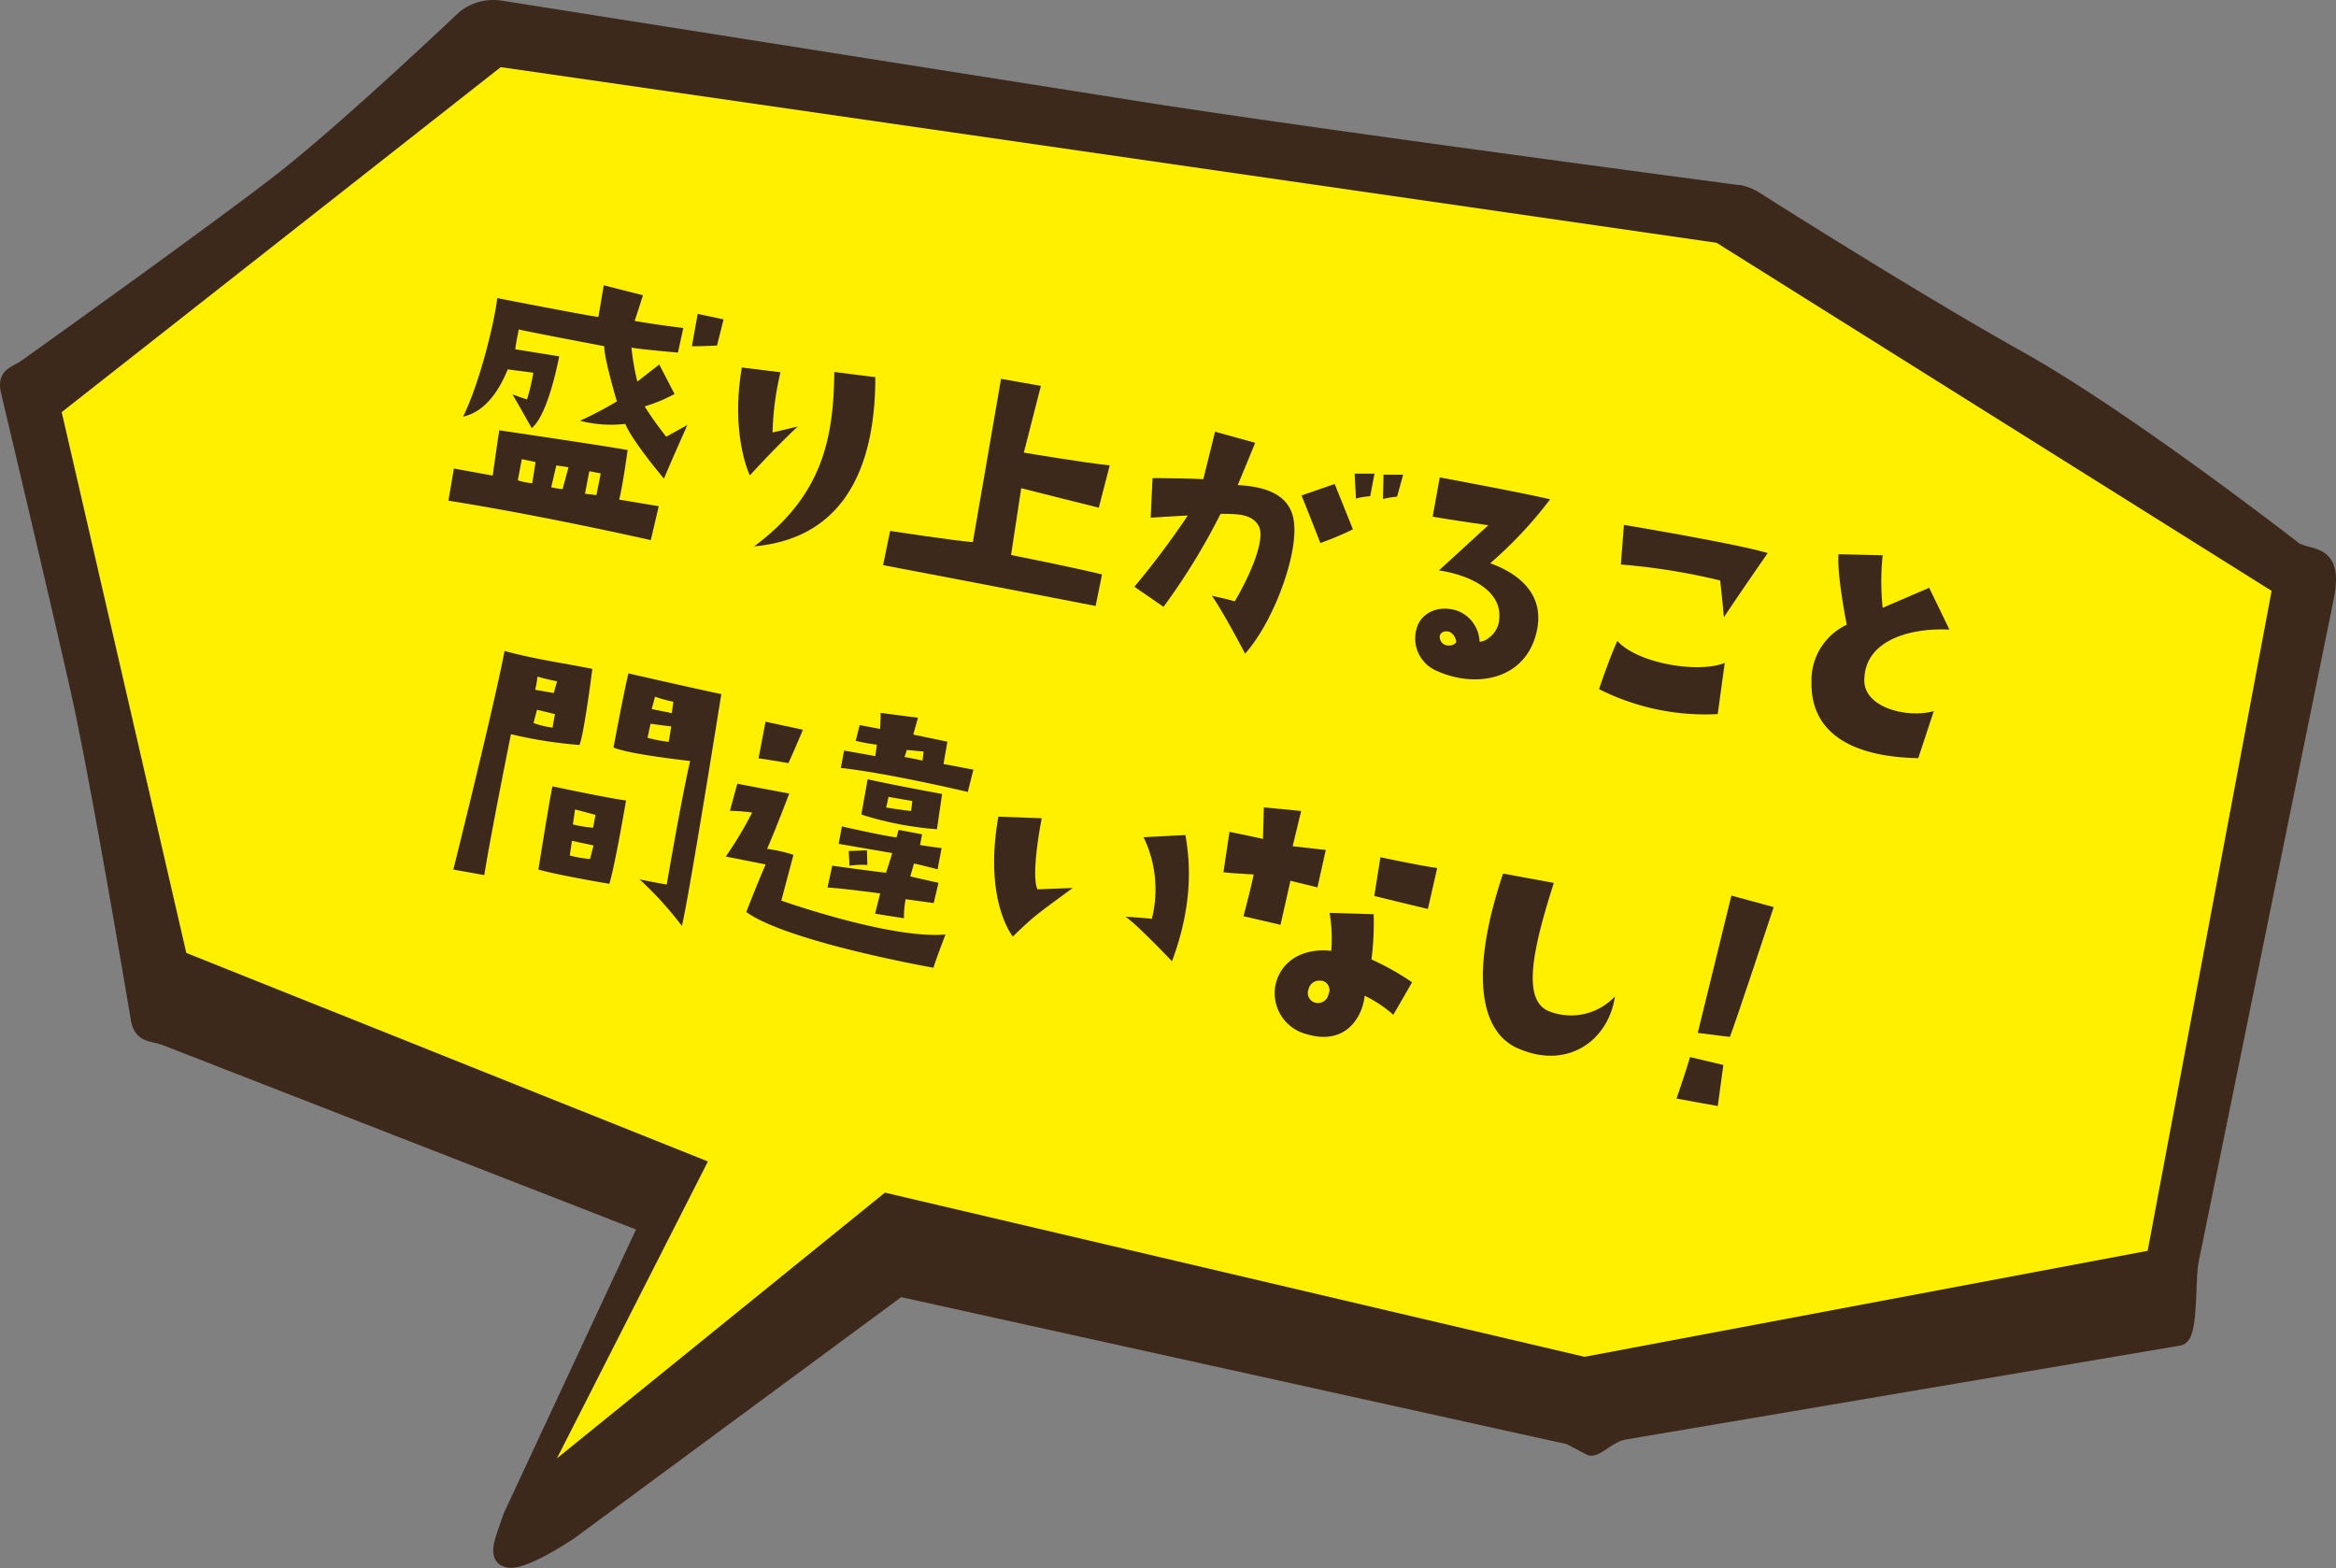
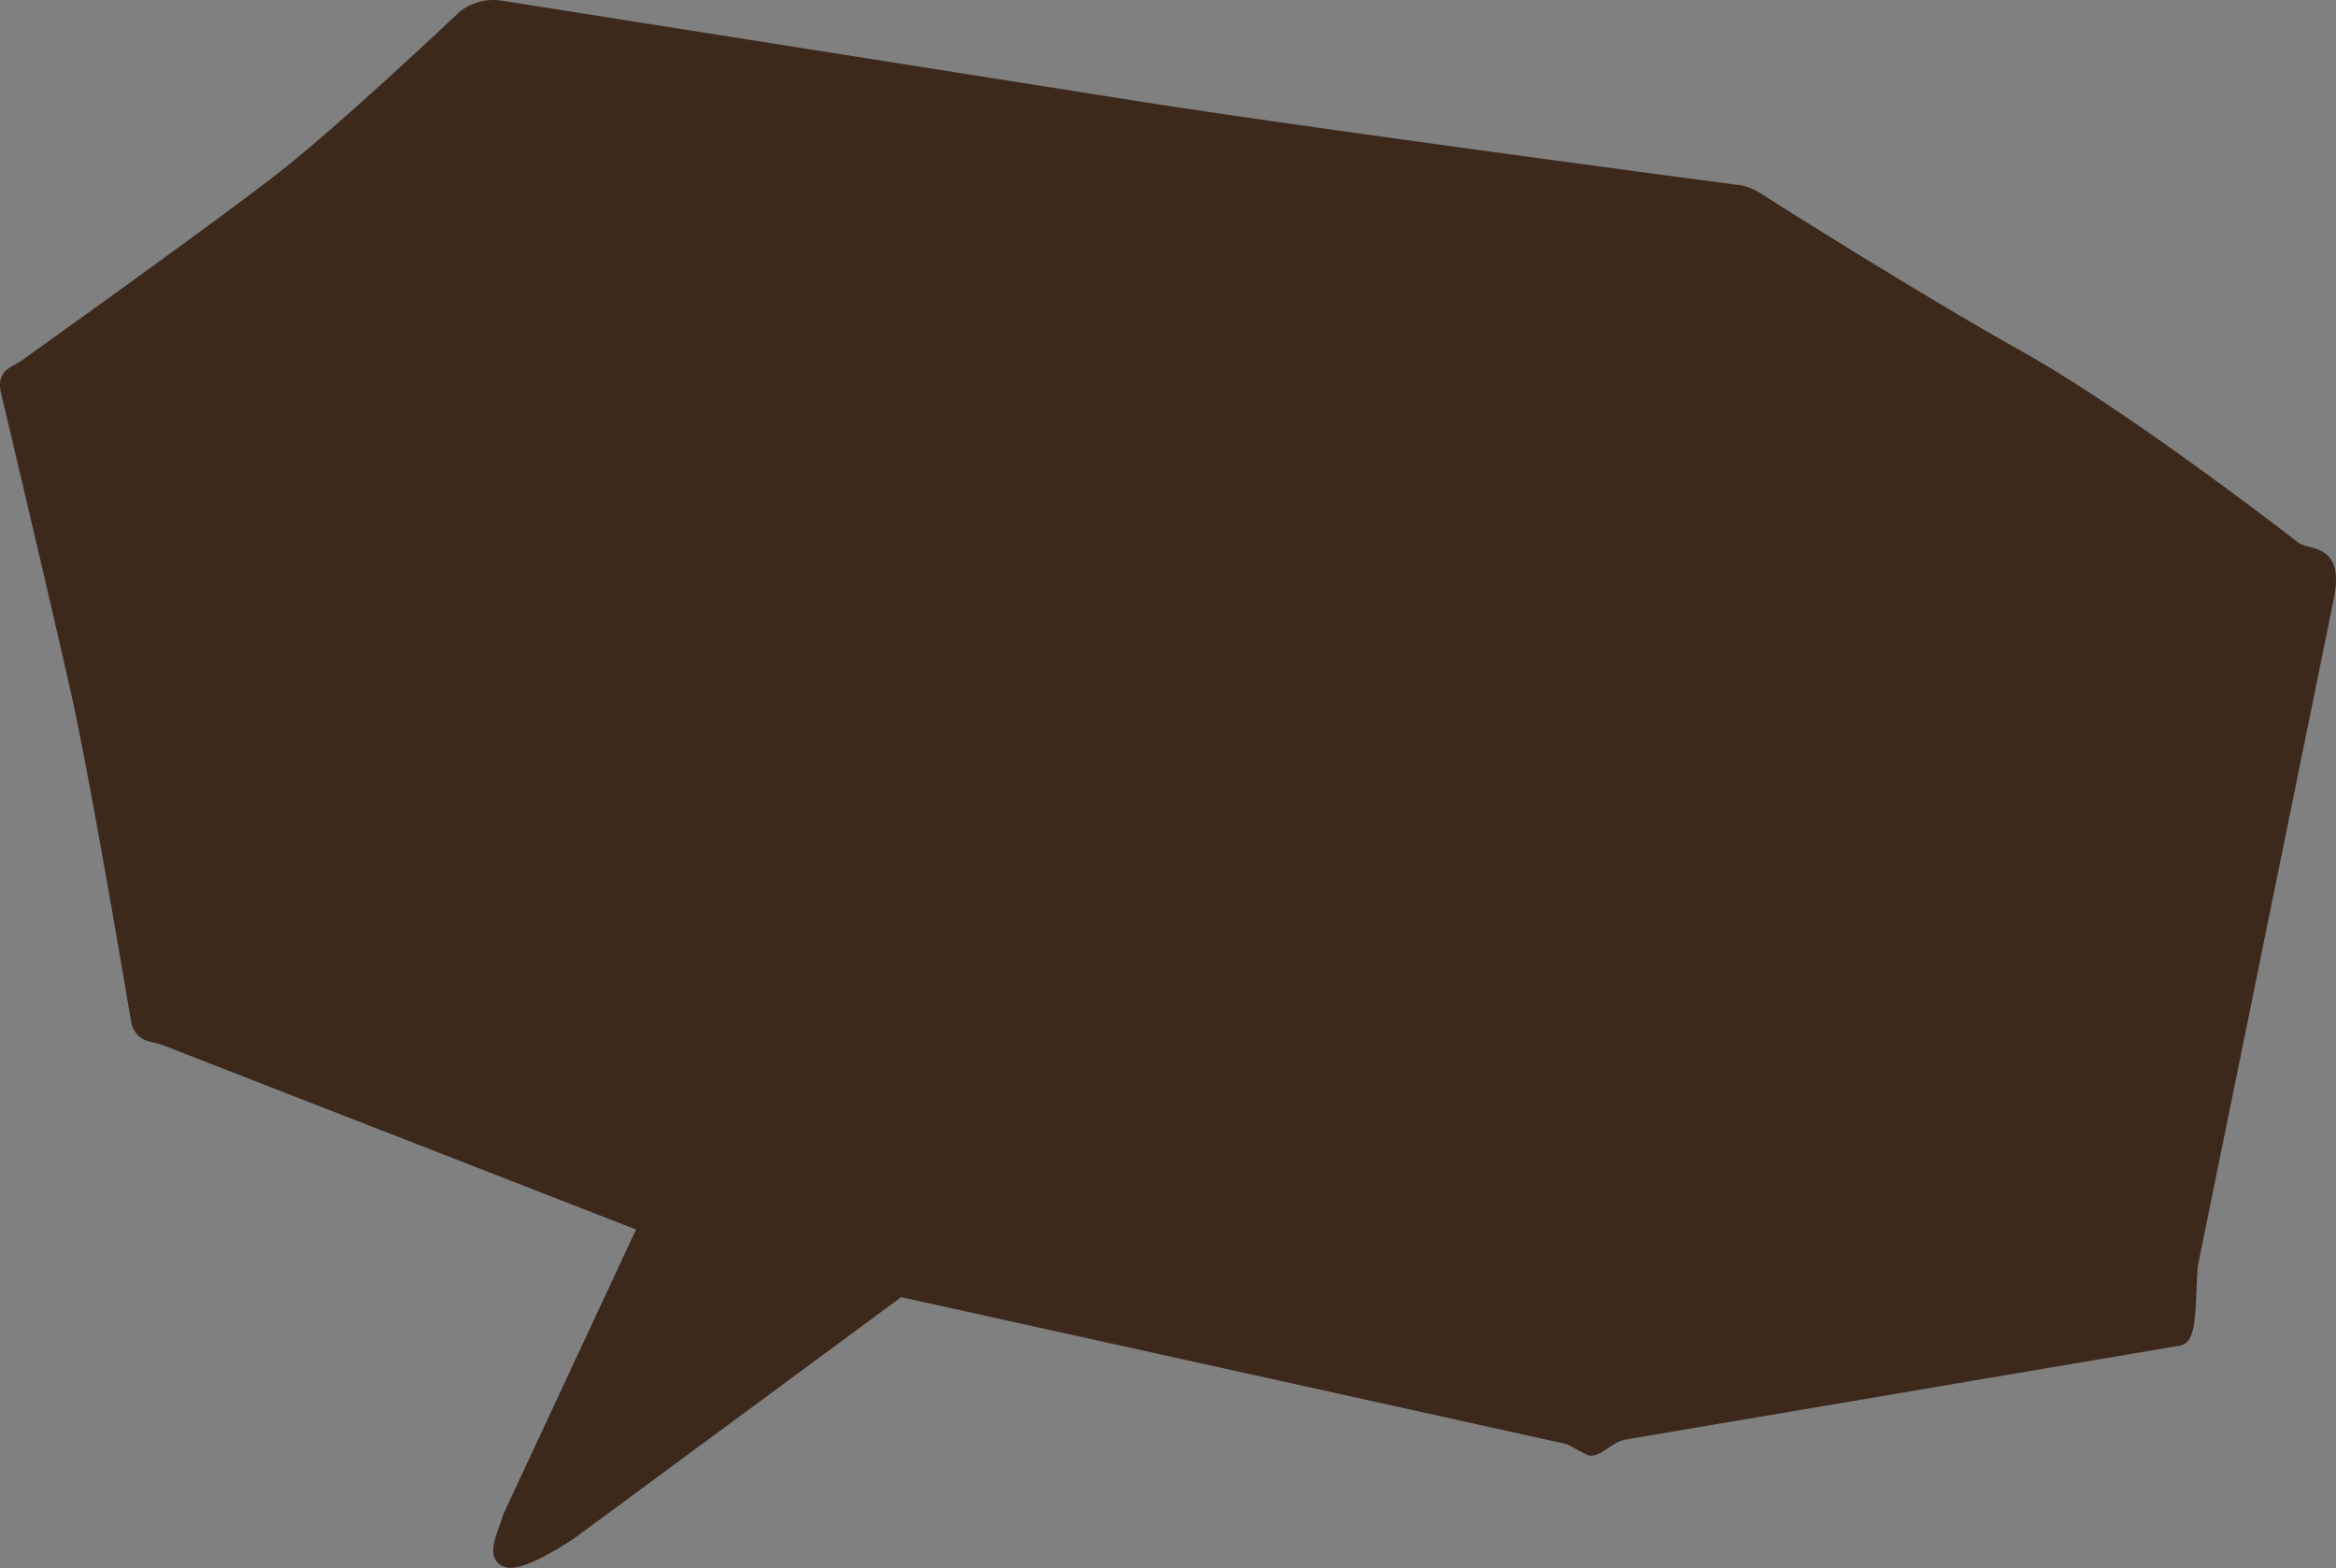
<svg xmlns="http://www.w3.org/2000/svg" viewBox="0 0 331.27 222.35">
  <rect x="0" y="0" width="331.27" height="222.35" fill="#808080" stroke="none" />
  <defs>
    <style>.cls-1,.cls-3{fill:#3d291c;}.cls-1{stroke:#3d291c;stroke-miterlimit:10;stroke-width:2.57px;}.cls-2{fill:#fff000;}</style>
  </defs>
  <g id="レイヤー_2" data-name="レイヤー 2">
    <g id="レイヤー_1-2" data-name="レイヤー 1">
      <path class="cls-1" d="M72.11,221c-1.78-.31-.46-2.91.5-5.88l19.33-41.47L23.53,147c-2-.73-3.2-.28-3.68-2.39,0,0-5.63-33.69-8.55-46.72s-9.89-42.4-9.89-42.4c-.56-2.4.84-2.11,2.8-3.6,0,0,26.48-18.9,35.75-26.11S66,2.66,66,2.66a6.41,6.41,0,0,1,4.89-1.31l89.31,14.11c23.33,3.74,86.18,12.05,86.18,12.05l.18,0a7,7,0,0,1,2,.73s22.29,14.19,37.66,22.78,39.12,27.1,39.12,27.1c2.4,1.36,5.7,0,4.32,6.73L310.51,178.8c-.51,2.64-.07,10.53-1.56,10.74l-78.86,13.37c-1.85.38-3.75,2.35-4.48,2.22-.05,0-2.93-1.55-3-1.57l-95.1-21L80.7,217.09C73.6,221.74,72.11,221,72.11,221Z" />
-       <polygon class="cls-2" points="78.98 206.8 125.49 169.12 224.7 192.4 304.56 177.37 322.14 83.79 243.43 34.43 71.01 9.52 8.75 58.44 26.42 135.13 100.39 164.7 78.98 206.8" />
      <path class="cls-3" d="M87.81,70.85l5.61.93-1.13,4.81S76.79,73.08,63.59,71l.78-4.56,5.5,1s.77-5.51.94-6.42c0,0,17.34,2.56,18.19,2.81C89,63.85,88.35,68.67,87.81,70.85Zm6.67-8.92,3-1.67S94.92,66,94.16,67.88c0,0-4.44-5.24-5.49-7.77a17.39,17.39,0,0,1-6.42-.45,49.74,49.74,0,0,0,5.23-2.74s-1.84-6.18-1.79-7.83c0,0-11.48-2.17-12.12-2.38,0,0-.49,2.37-.49,2.82l6.22,1s-1.52,8.29-3.9,10.17c0,0-2.55-4.52-2.73-4.78,0,0,1.72.64,2.07.71a28,28,0,0,0,.89-3.78L72,52.38c-1.09,2.71-3.06,6-6.33,6.7,2.38-4.8,4.51-13.64,4.84-16.81,0,0,13.11,2.57,14.35,2.67l.76-4.48,5.56,1.41S90.3,44.62,90,45.51c0,0,3.22.56,6.9,1L96.14,50s-5.69-.5-6.59-.71a33.92,33.92,0,0,0,.83,4.82l3.11-2.42,2.17,4.18a22.17,22.17,0,0,1-4.24,1.76A48.83,48.83,0,0,0,94.48,61.93Zm-19,6.59.47-3L74,65.11l-.57,3A8.92,8.92,0,0,0,75.46,68.52Zm5.14-2.26L78.89,66l-.72,3.1a12.76,12.76,0,0,0,1.61.26Zm4.59.87-1.64-.31c-.11.56-.61,3.2-.61,3.2l1.62.18C84.83,69,85.19,67.13,85.19,67.13ZM98.94,44.51l3.67.78L101.68,49s-3.22.15-3.56.09Z" />
      <path class="cls-3" d="M113.13,60.48s-2.83,2.6-6.79,6.93c0,0-2.79-5.65-1.14-15.3l5.48.68a40.65,40.65,0,0,0-1.12,8.54Zm11-7c0,10.36-2.9,22.7-17.19,24,9.55-7.08,11.29-15.1,11.37-24.73Z" />
-       <path class="cls-3" d="M155.37,85.93s-17.61-3.42-30.14-5.79l1-4.85s8.82,1.35,11.73,1.59l4-23.16,5.65,1-2.42,9.46s8.57,1.45,12.18,1.81l-1.55,6s-9.82-2.44-11-2.76l-1.44,9.47s9,1.79,12.9,2.76Z" />
      <path class="cls-3" d="M163.18,73.41l.26-5.61s4.17,0,7.2.15l1.67-6.73L178,62.79s-1.67,4.08-2.48,6c4.85.24,7.46,1.86,7.94,5,.76,4.55-2.8,14.33-6.89,18.9,0,0-3.2-6.13-4.73-8.21,1,.23,1.94.41,3.26.79,2.16-3.63,4.4-8.81,3.41-10.66s-3.32-1.71-5.42-1.75A91.94,91.94,0,0,1,165,86.05l-4.13-2.85a116.12,116.12,0,0,0,7.57-10.1S166,73.23,163.18,73.41Zm28.68,1.65A40.89,40.89,0,0,1,187.24,77s-2.12-5.43-2.67-6.74l4.7-1.63Zm.43-4.36-.19-3.54,2.82,0-.61,3.21A9.45,9.45,0,0,0,192.29,70.7Zm3.91-3.39,2.78,0-.86,3.12a12.83,12.83,0,0,0-2,.33Z" />
-       <path class="cls-3" d="M218,89.16c-1.36,7.2-8.57,8.52-14.19,6a5,5,0,0,1-2.69-6.66c.73-1.48,2.53-2.66,5.23-2A4.87,4.87,0,0,1,209.82,91c.94,0,2.42-1.16,2.72-2.72.87-4.63-4.42-6.8-8.48-7.39l7-6.41s-5.94-.85-7.89-1.22l1-5.56s11.32,2.09,15.66,3.1a59.48,59.48,0,0,1-8.5,9.07C213.07,80.51,219.17,82.88,218,89.16ZM206.51,91a1.85,1.85,0,0,0-.79-1.32c-.69-.36-1.55-.07-1.55.65a1.23,1.23,0,0,0,.81,1.14C205.92,91.73,206.51,91.21,206.51,91Z" />
-       <path class="cls-3" d="M244.59,94l-1,7.26a33.41,33.41,0,0,1-16.83-3.54s1.45-4.35,2.6-6.83C232.35,94.17,241,95.49,244.59,94Zm-14.73-14,.43-5.57s16.22,2.71,20.39,4c0,0-4.14,5.95-6.21,9.1,0,0-.33-3.47-.54-5.22A90.74,90.74,0,0,0,229.86,80.05Z" />
-       <path class="cls-3" d="M264.38,96.46c-.06,3.9,6.15,5.43,9.85,4.38l-2.2,6.67c-9-.17-15.31-3.3-15.14-10.85a8.68,8.68,0,0,1,5-8.07s-1.41-7-1.17-10l6.26.15a36.29,36.29,0,0,0,0,7.45l6.6-2.84,2.87,5.93C270.64,89,264.4,90.9,264.38,96.46Z" />
      <path class="cls-3" d="M68.68,124.09l-4.39-.78s5.79-23.23,7.26-31C76,93.52,79.81,94,84,94.85c0,0-1.13,9-1.82,10.79a61.9,61.9,0,0,1-9.72-1.53S69.56,118.47,68.68,124.09Zm10-22.83-2.53-.61-.49,1.88a13.2,13.2,0,0,0,2.7.65h0C78.51,102.26,78.7,101.26,78.7,101.26Zm-2.81-3.45,2.66.46L79,96.61c-1.39-.26-2.79-.66-2.79-.66A11.59,11.59,0,0,1,75.89,97.81Zm.48,25.5s1.71-10.72,2-11.8c0,0,8.07,1.71,10.43,2,0,0-1.56,9.22-2.37,11.81C86.39,125.34,79.18,124.11,76.37,123.31Zm7.32-1.49.5-1.93-3.06-.66-.31,2.09A18.67,18.67,0,0,0,83.69,121.82Zm-2.43-4.91a16.82,16.82,0,0,0,2.87.46l.34-1.82-2.9-.77ZM87,106s1.6-8.5,2.12-10.51c0,0,7.83,1.8,13.17,2.94,0,0-4.56,28.63-5.59,32.87a49.9,49.9,0,0,0-6-6.6s2.46.51,3.85.73c0,0,2.17-12.65,3.32-17.51C97.91,107.9,89.33,107,87,106Zm8.19-3c-.23,0-2.94-.37-2.94-.37l-.42,2a23.52,23.52,0,0,0,3,.57Zm-2.77-2.45,2.85.58.22-1.62a19.41,19.41,0,0,1-2.6-.71Z" />
      <path class="cls-3" d="M104.56,111.14l7.36,1.39s-2,5.28-3.14,7.84a21.23,21.23,0,0,1,3.74.85l-1.72,6.49s15.43,5.48,23.28,4.81c0,0-1.51,3.94-1.7,4.71,0,0-20.63-3.64-26.55-7.9,0,0,1.65-4.26,2.75-6.75l-5.66-1.12a51.67,51.67,0,0,0,3.74-6.24,25.55,25.55,0,0,0-3.15-.24Zm4-8.8,5.3,1.14s-1.31,3.16-2.06,4.73c0,0-3.08-.54-4.23-.67Zm19.87,25.17a13.45,13.45,0,0,0-.24,2.7s-3.57-.55-4.09-.65c0,0,.39-1.58.72-2.87,0,0-5.73-.77-7.47-.83l.67-3.1s6,.83,7.63,1c0,0,.63-1.94.88-2.79l-7.6-1.31.46-2.47s5.73,1.31,7.74,1.56l.3-1.07,3.33.63-.29,1.52s1.44.23,3.06.44l-.57,3s-1.8-.48-3.35-.82l-.52,1.83s3.26.76,4,.9l-.68,2.88Zm8.81-15.21s-11.21-2.66-18-3.4l.46-2.47,4.43.79.22-1.62a25.6,25.6,0,0,1-3-.55l.56-2.23,2.9.55s.09-1.42.07-2.28l5.3.69-.67,2.39,4.84,1-.55,3.17,4.24.8ZM123,122.66a12,12,0,0,0-2.54.1c0-.31-.1-2.08-.1-2.08l2.58-.1Zm-.85-7.16.89-5c3.27.75,10.56,2.09,10.56,2.09l-.73,5A46.92,46.92,0,0,1,122.13,115.5Zm7.06-.55.17-1.36L126,113l-.33,1.51S127.77,114.86,129.19,115Zm1.61-7.1.16-1.28-2.38-.22-.33,1S129.77,107.61,130.8,107.85Z" />
      <path class="cls-3" d="M141.58,115.81l6.15.22s-1.59,7.91-.61,10.08l5-.19c-4.59,3.4-5.17,3.65-8.48,6.88C143.61,132.8,139.46,127.71,141.58,115.81Zm21.76,14.49a17,17,0,0,0-1.17-11.58l5.93-.31c.7,3.9,1.1,9.85-1.9,17.9,0,0-5.24-5.52-6.62-6.32C159.58,130,162.25,130.14,163.34,130.3Z" />
      <path class="cls-3" d="M177.79,124s-3.6-.19-4.29-.32l.85-5.72s3.12.63,4.75,1l.13-4.47,5.29.51-1.21,5,4.7.53-1.18,5.3L183,124.9l-1.41,6.24-5.25-1.22S177.29,126.38,177.79,124Zm19.8,19.9a17.7,17.7,0,0,0-4.07-2.7c-.22,2.56-2.36,7.23-8.3,5.43a6,6,0,0,1-4.37-6.8c.64-3.38,3.68-5.45,7.94-5a21.8,21.8,0,0,0-.24-5.38l6.25.19a41,41,0,0,1-.31,6.41,37.81,37.81,0,0,1,5.76,3.24Zm-10.27-4.82a1.52,1.52,0,0,0-1.74,1.16,1.43,1.43,0,0,0,.52,1.76,1.51,1.51,0,0,0,2.29-1A1.35,1.35,0,0,0,187.32,139.05Zm15.17-10.19s-3.82-.9-7.6-1.84l.87-5.49s5.73,1.22,8.05,1.53Z" />
      <path class="cls-3" d="M220.35,125.2c-3.07,9.6-4.47,16.52-.79,18.16a8.54,8.54,0,0,0,9.46-2.07c-.9,6.16-6.54,10.34-13.41,7.52-6.11-2.33-7-11.42-2.46-24.93Z" />
      <path class="cls-3" d="M243.6,156.84s-4.12-.73-5.85-1.06c0,0,1.28-3.71,1.92-5.88l4.72,1.12Zm1.73-9.81s-2-.21-4.57-.56c0,0,2.78-11.32,4.77-19.47l6,1.63S246.12,145,245.33,147Z" />
    </g>
  </g>
</svg>